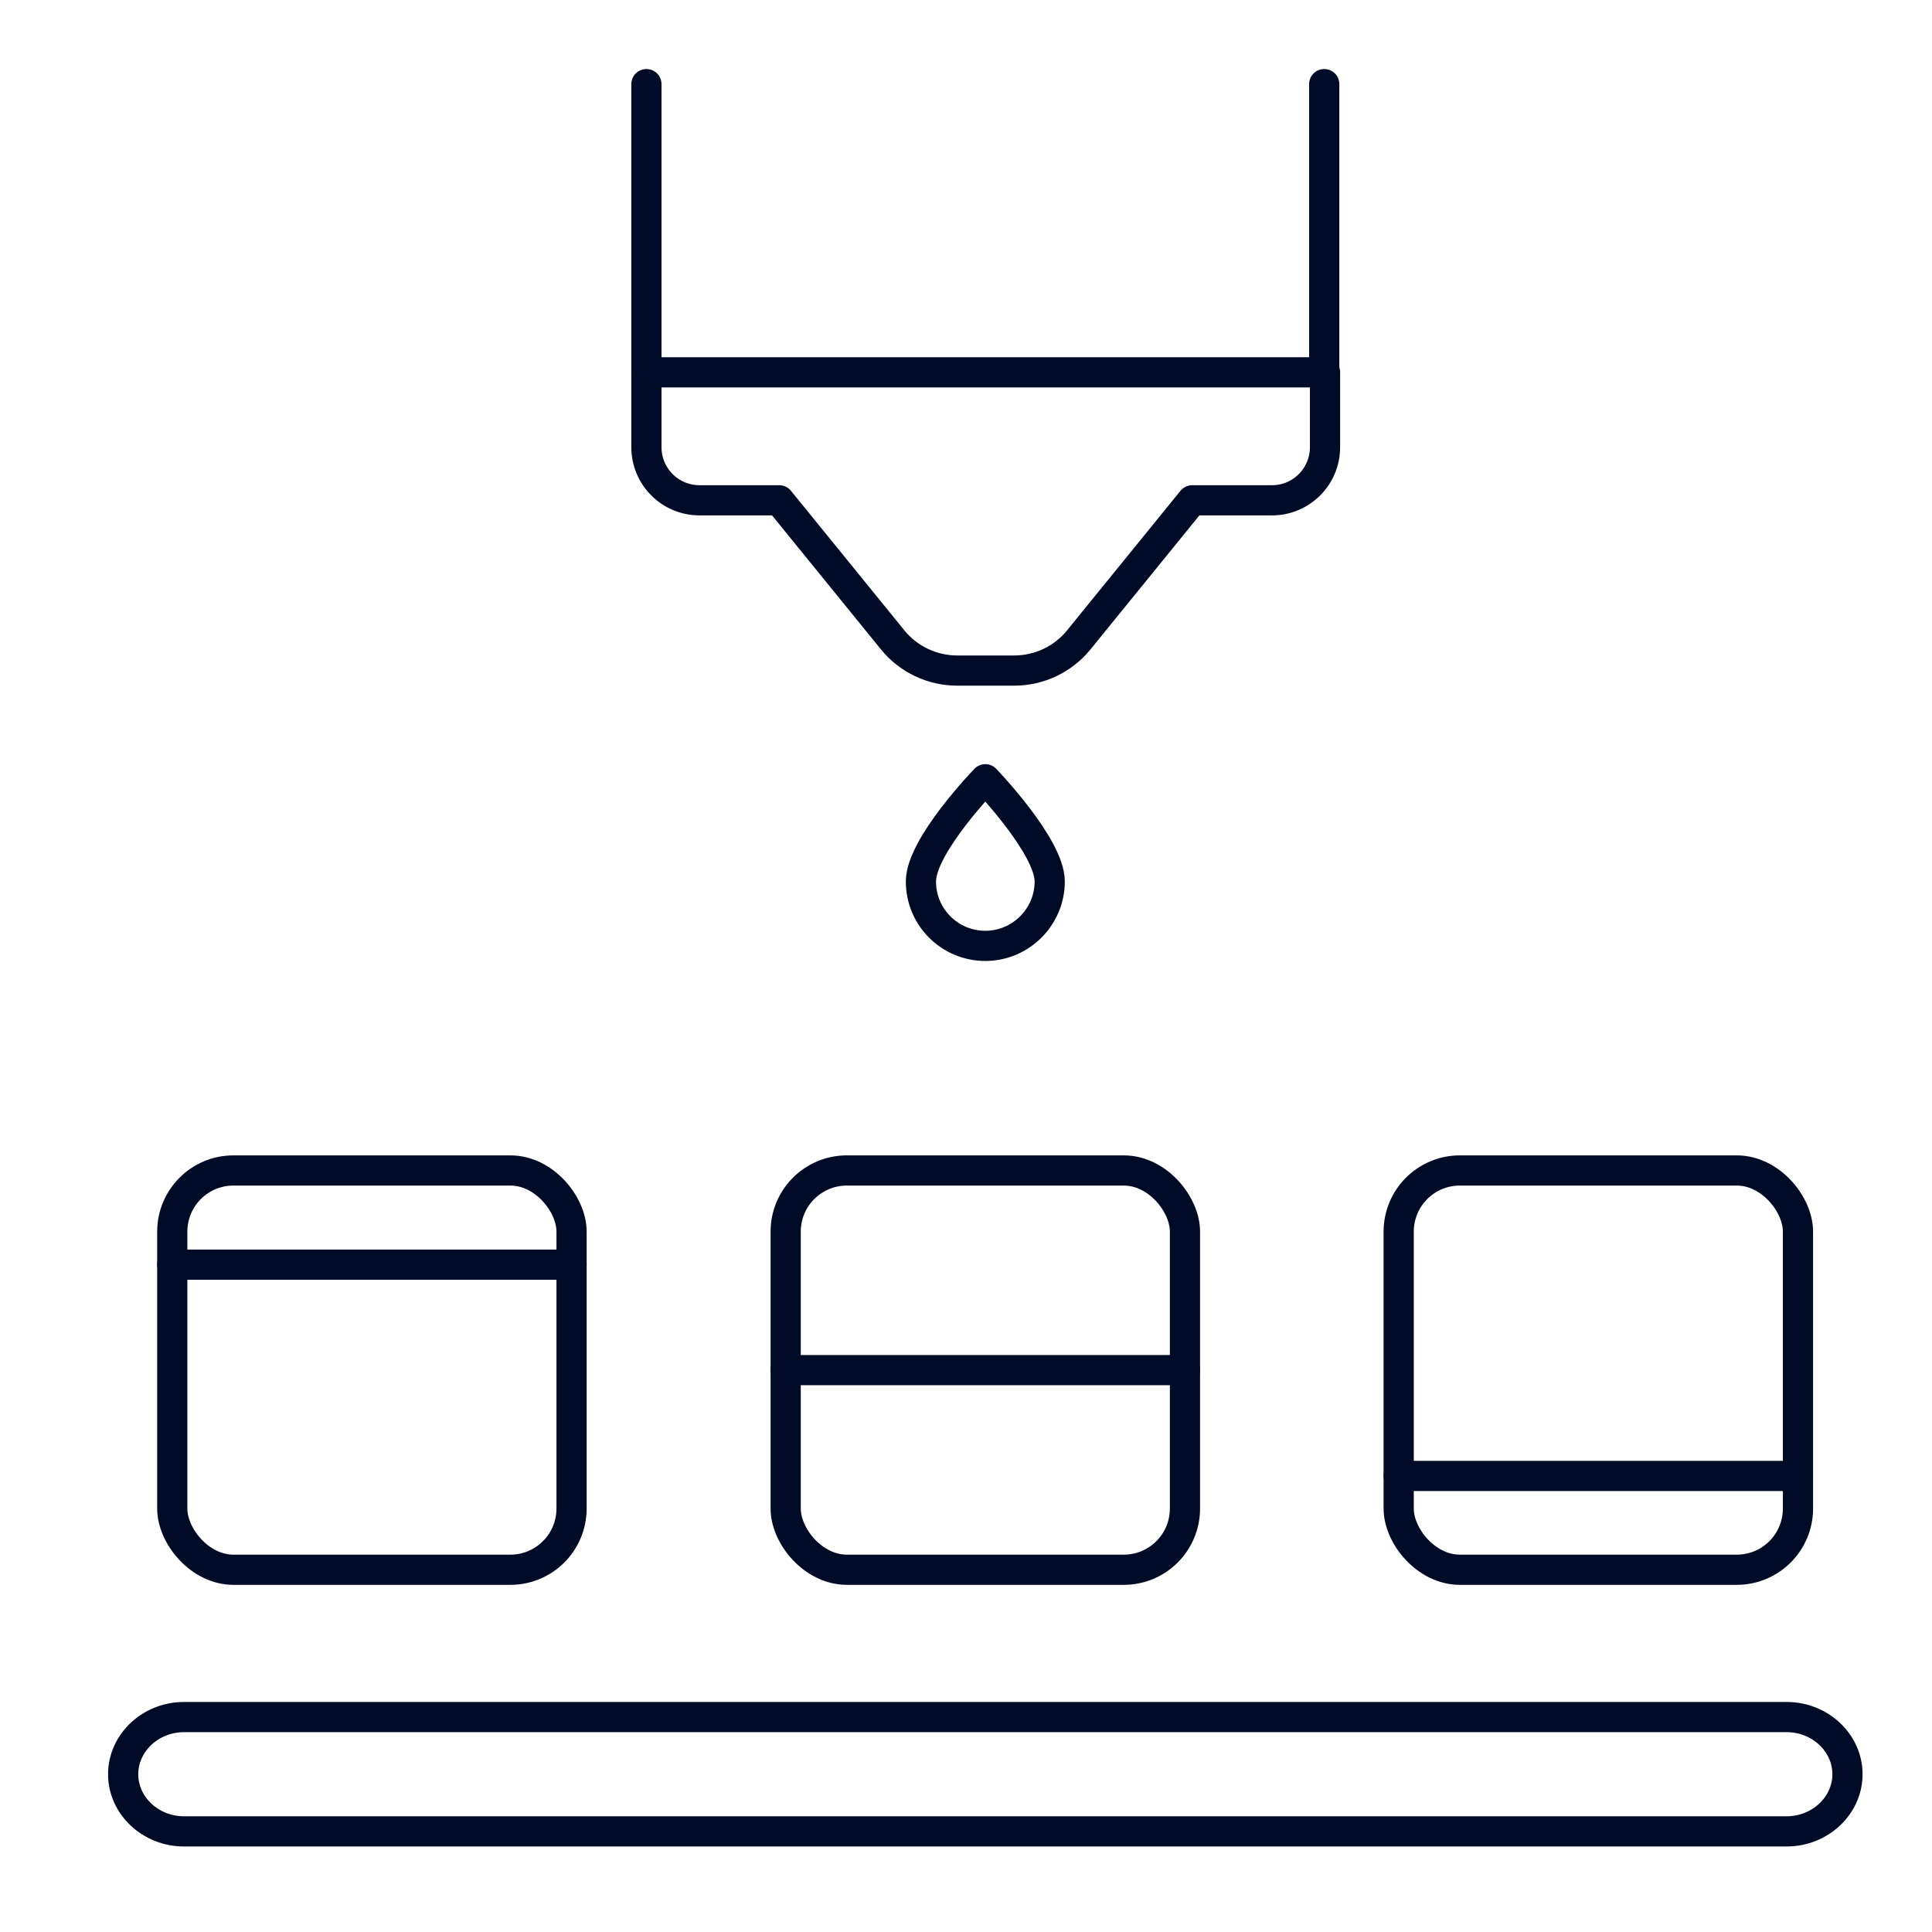
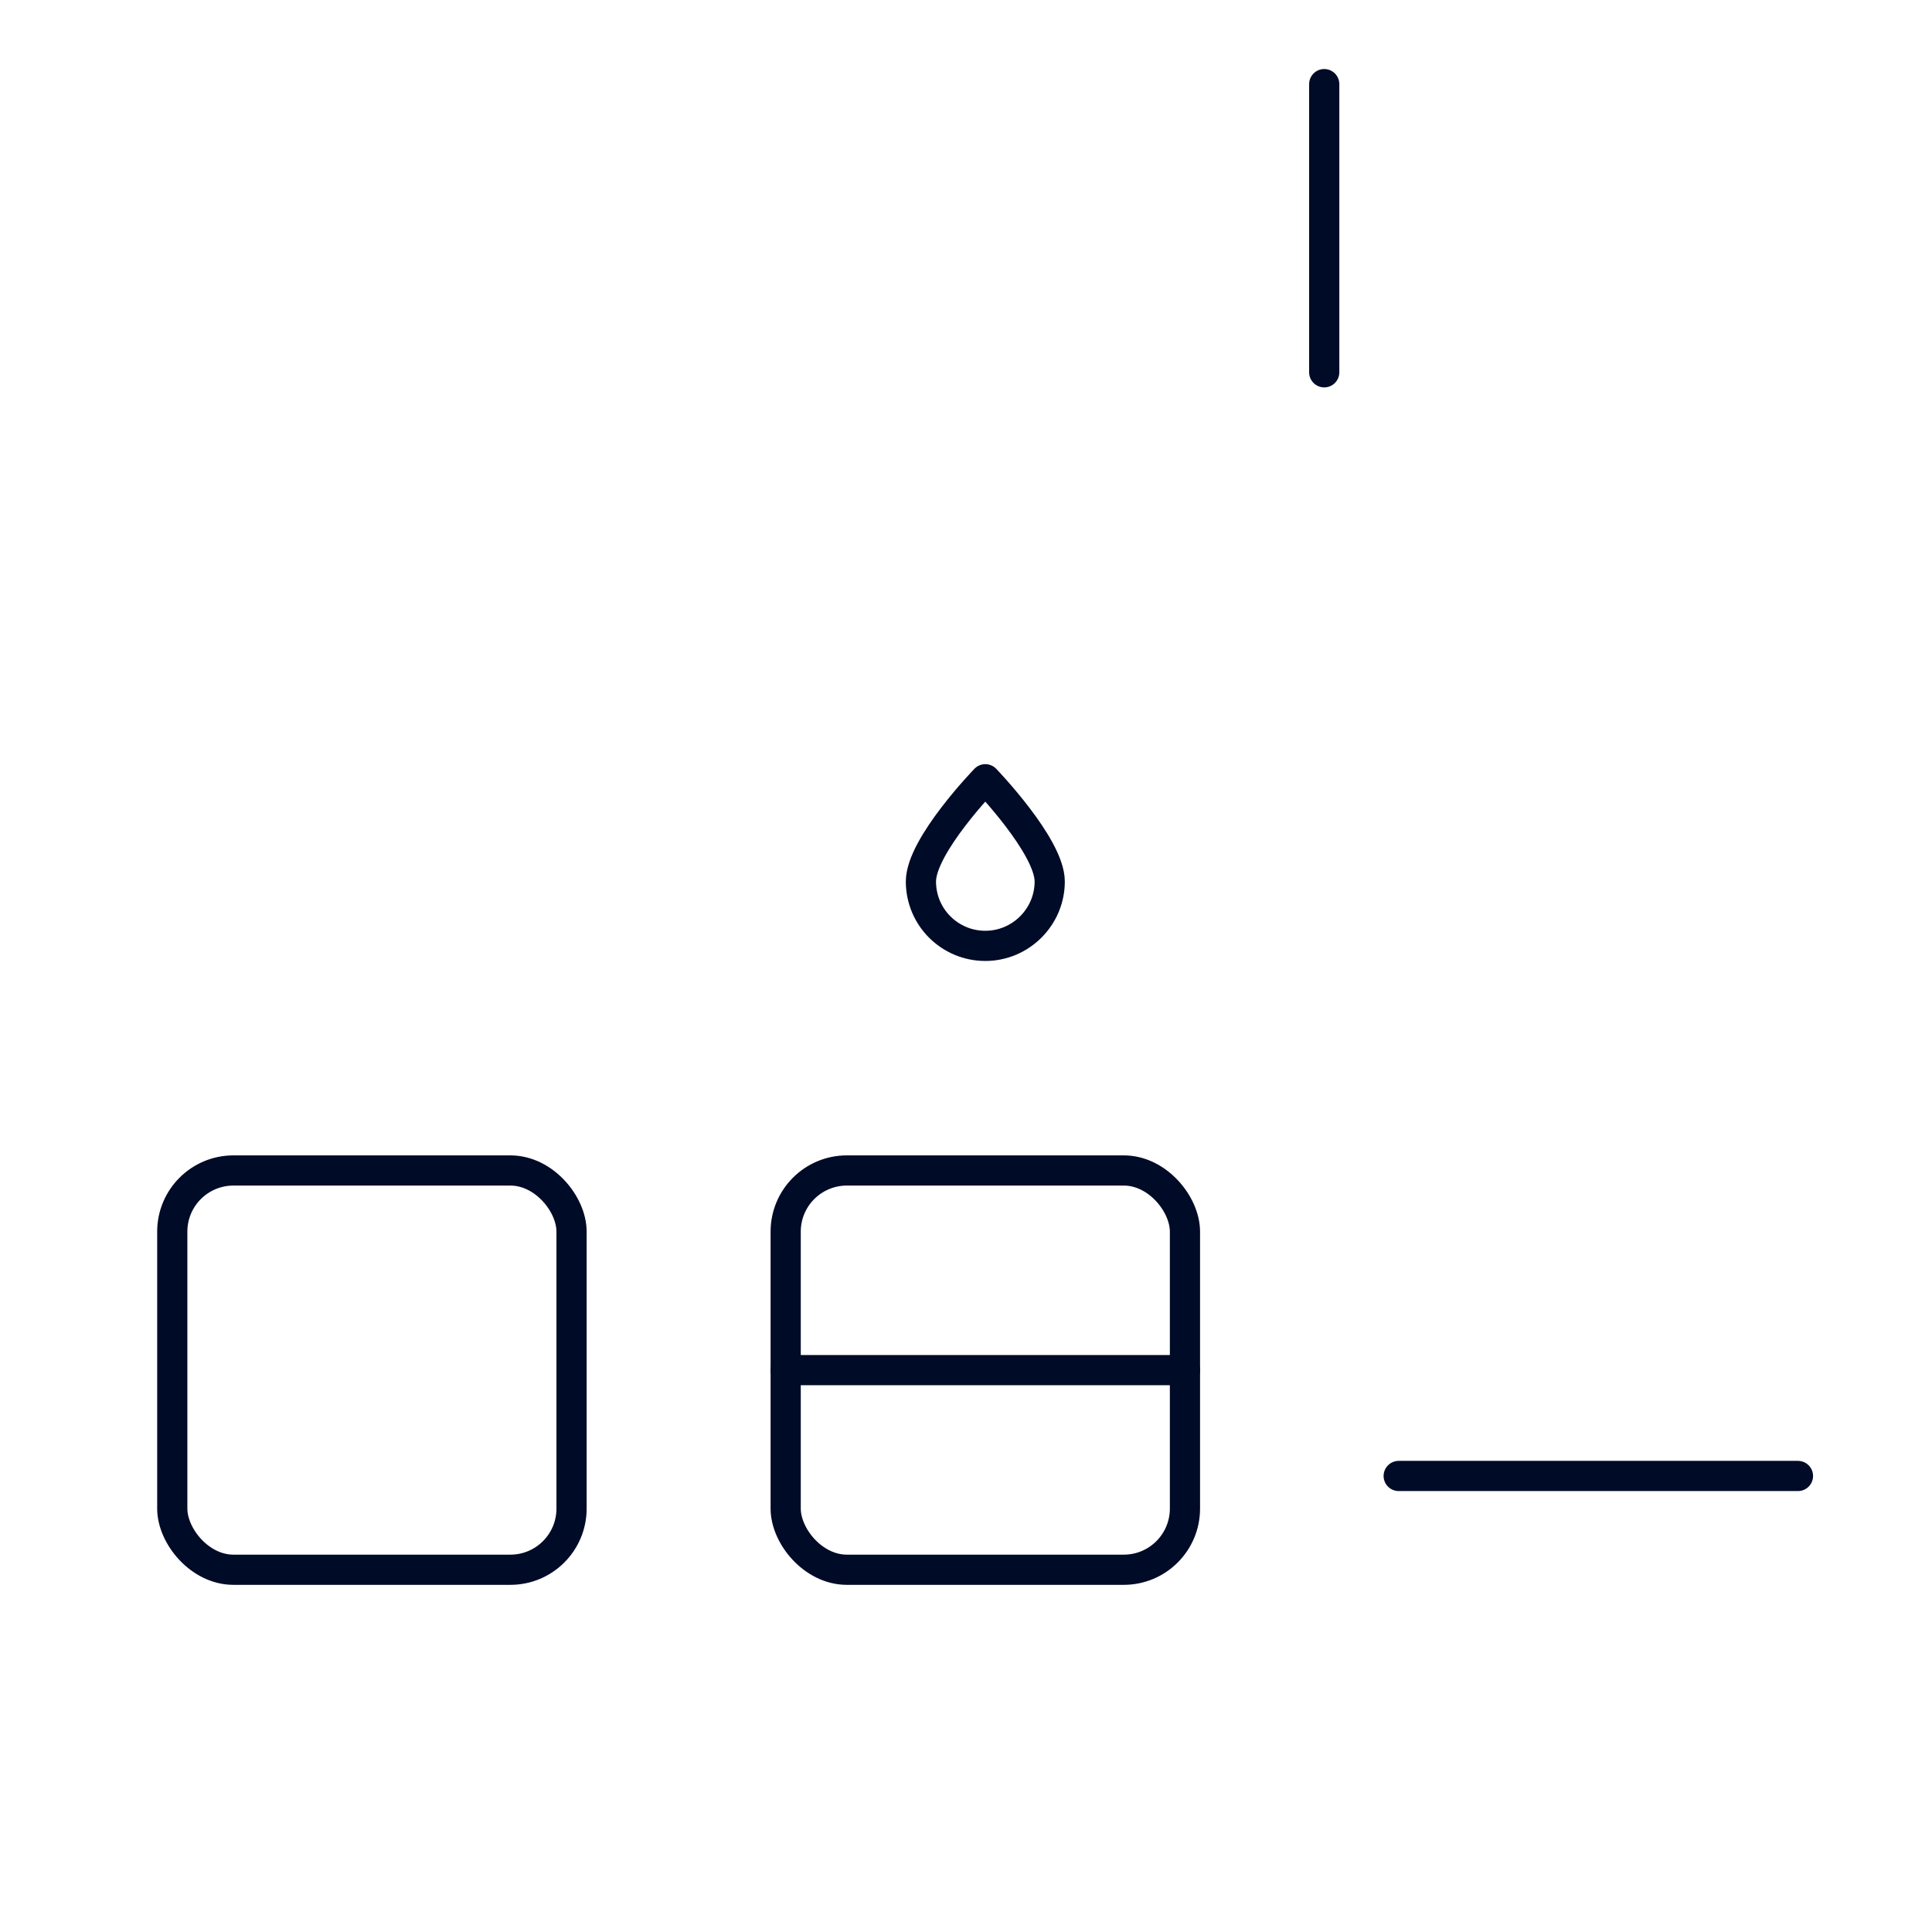
<svg xmlns="http://www.w3.org/2000/svg" id="Layer_1" data-name="Layer 1" width="48" height="48" viewBox="0 0 48 48">
  <defs>
    <style>
      .cls-1 {
        fill: none;
        stroke: #000b27;
        stroke-linecap: round;
        stroke-linejoin: round;
        stroke-width: .75px;
      }
    </style>
  </defs>
-   <path class="cls-1" d="M44.39,42.66c.83,0,1.51.64,1.51,1.42s-.68,1.42-1.51,1.42H4.57c-.83,0-1.51-.64-1.51-1.42s.68-1.42,1.51-1.42h39.83" />
-   <path class="cls-1" d="M16.06,9.25v1.86c0,.73.59,1.32,1.32,1.32h0s1.98,0,1.98,0l2.82,3.47c.39.48.98.76,1.6.76h1.42c.62,0,1.21-.28,1.6-.76l2.82-3.47h1.98c.73,0,1.32-.59,1.32-1.32v-1.86h-16.84Z" />
  <rect class="cls-1" x="19.52" y="29.08" width="9.92" height="9.92" rx="1.52" ry="1.52" />
  <rect class="cls-1" x="4.28" y="29.08" width="9.92" height="9.92" rx="1.52" ry="1.52" />
-   <rect class="cls-1" x="34.75" y="29.08" width="9.92" height="9.92" rx="1.52" ry="1.52" />
  <path class="cls-1" d="M26.08,21.9c0-.88-1.6-2.54-1.6-2.54,0,0-1.6,1.65-1.6,2.54s.72,1.6,1.6,1.6,1.6-.72,1.6-1.6Z" />
-   <line class="cls-1" x1="16.06" y1="9.25" x2="16.06" y2="2.09" />
  <line class="cls-1" x1="32.9" y1="9.25" x2="32.9" y2="2.09" />
  <line class="cls-1" x1="34.75" y1="36.67" x2="44.67" y2="36.67" />
  <line class="cls-1" x1="19.52" y1="34.04" x2="29.44" y2="34.04" />
-   <line class="cls-1" x1="4.28" y1="31.42" x2="14.2" y2="31.42" />
</svg>